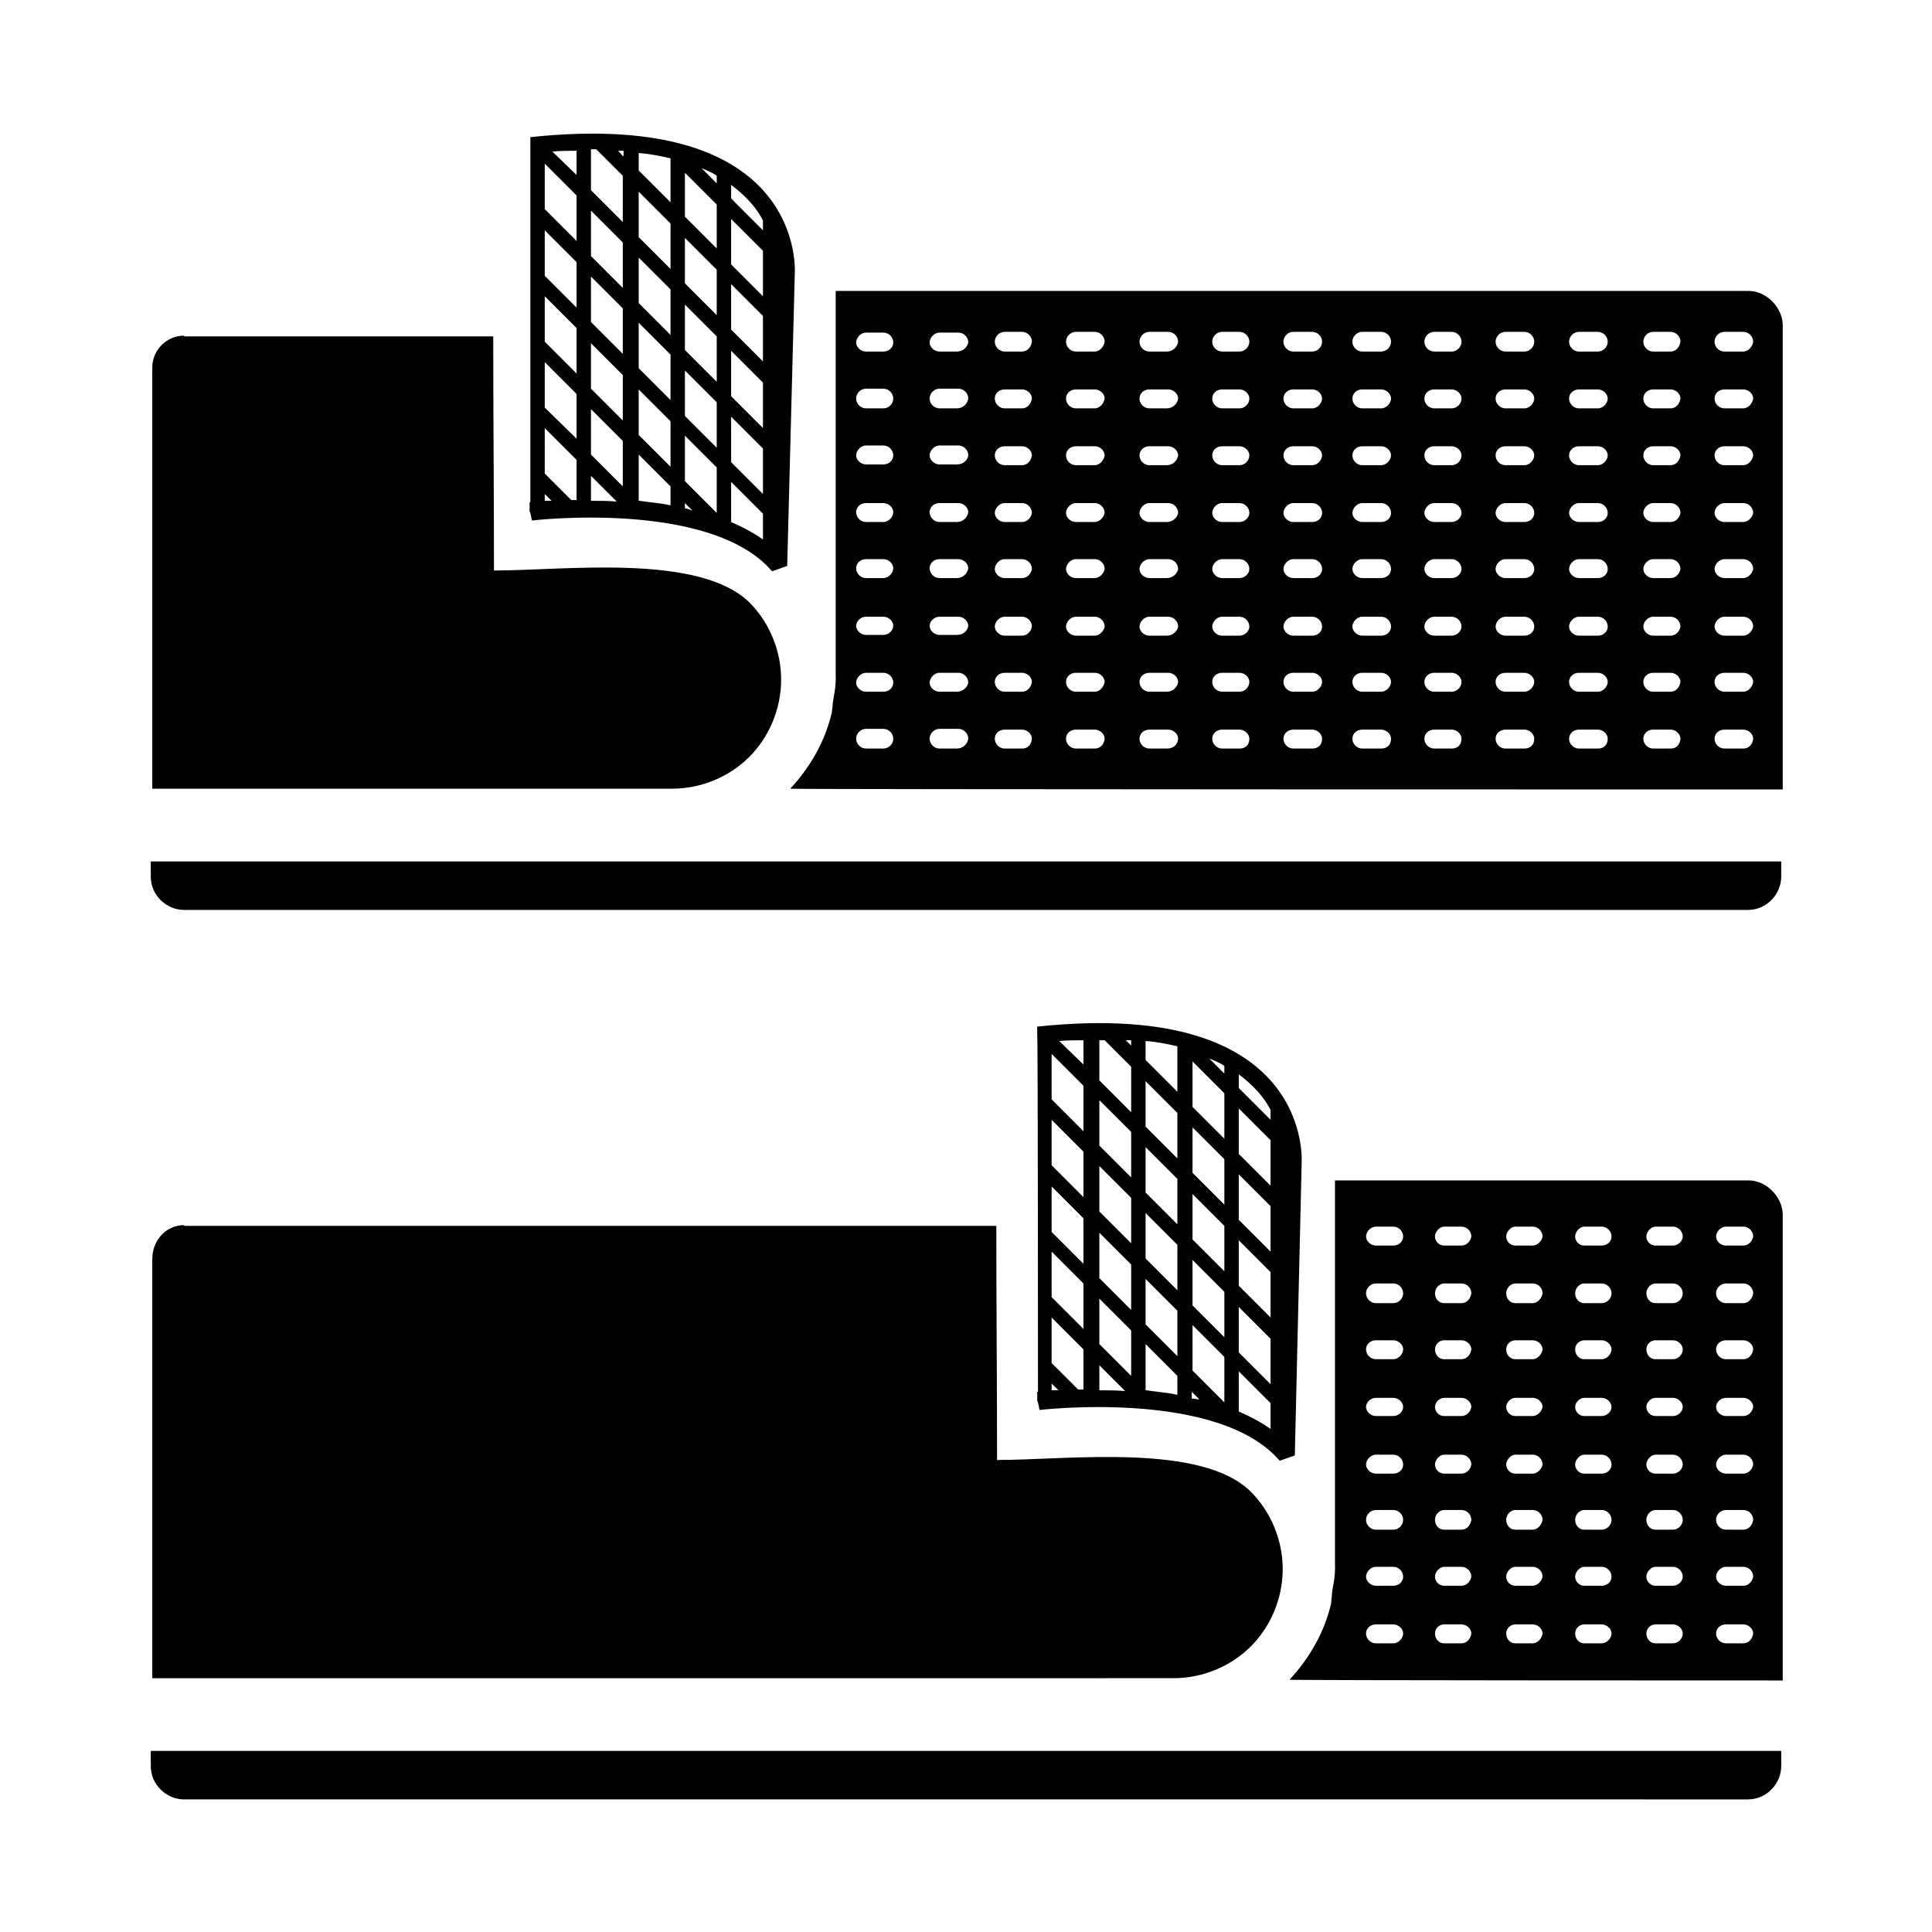
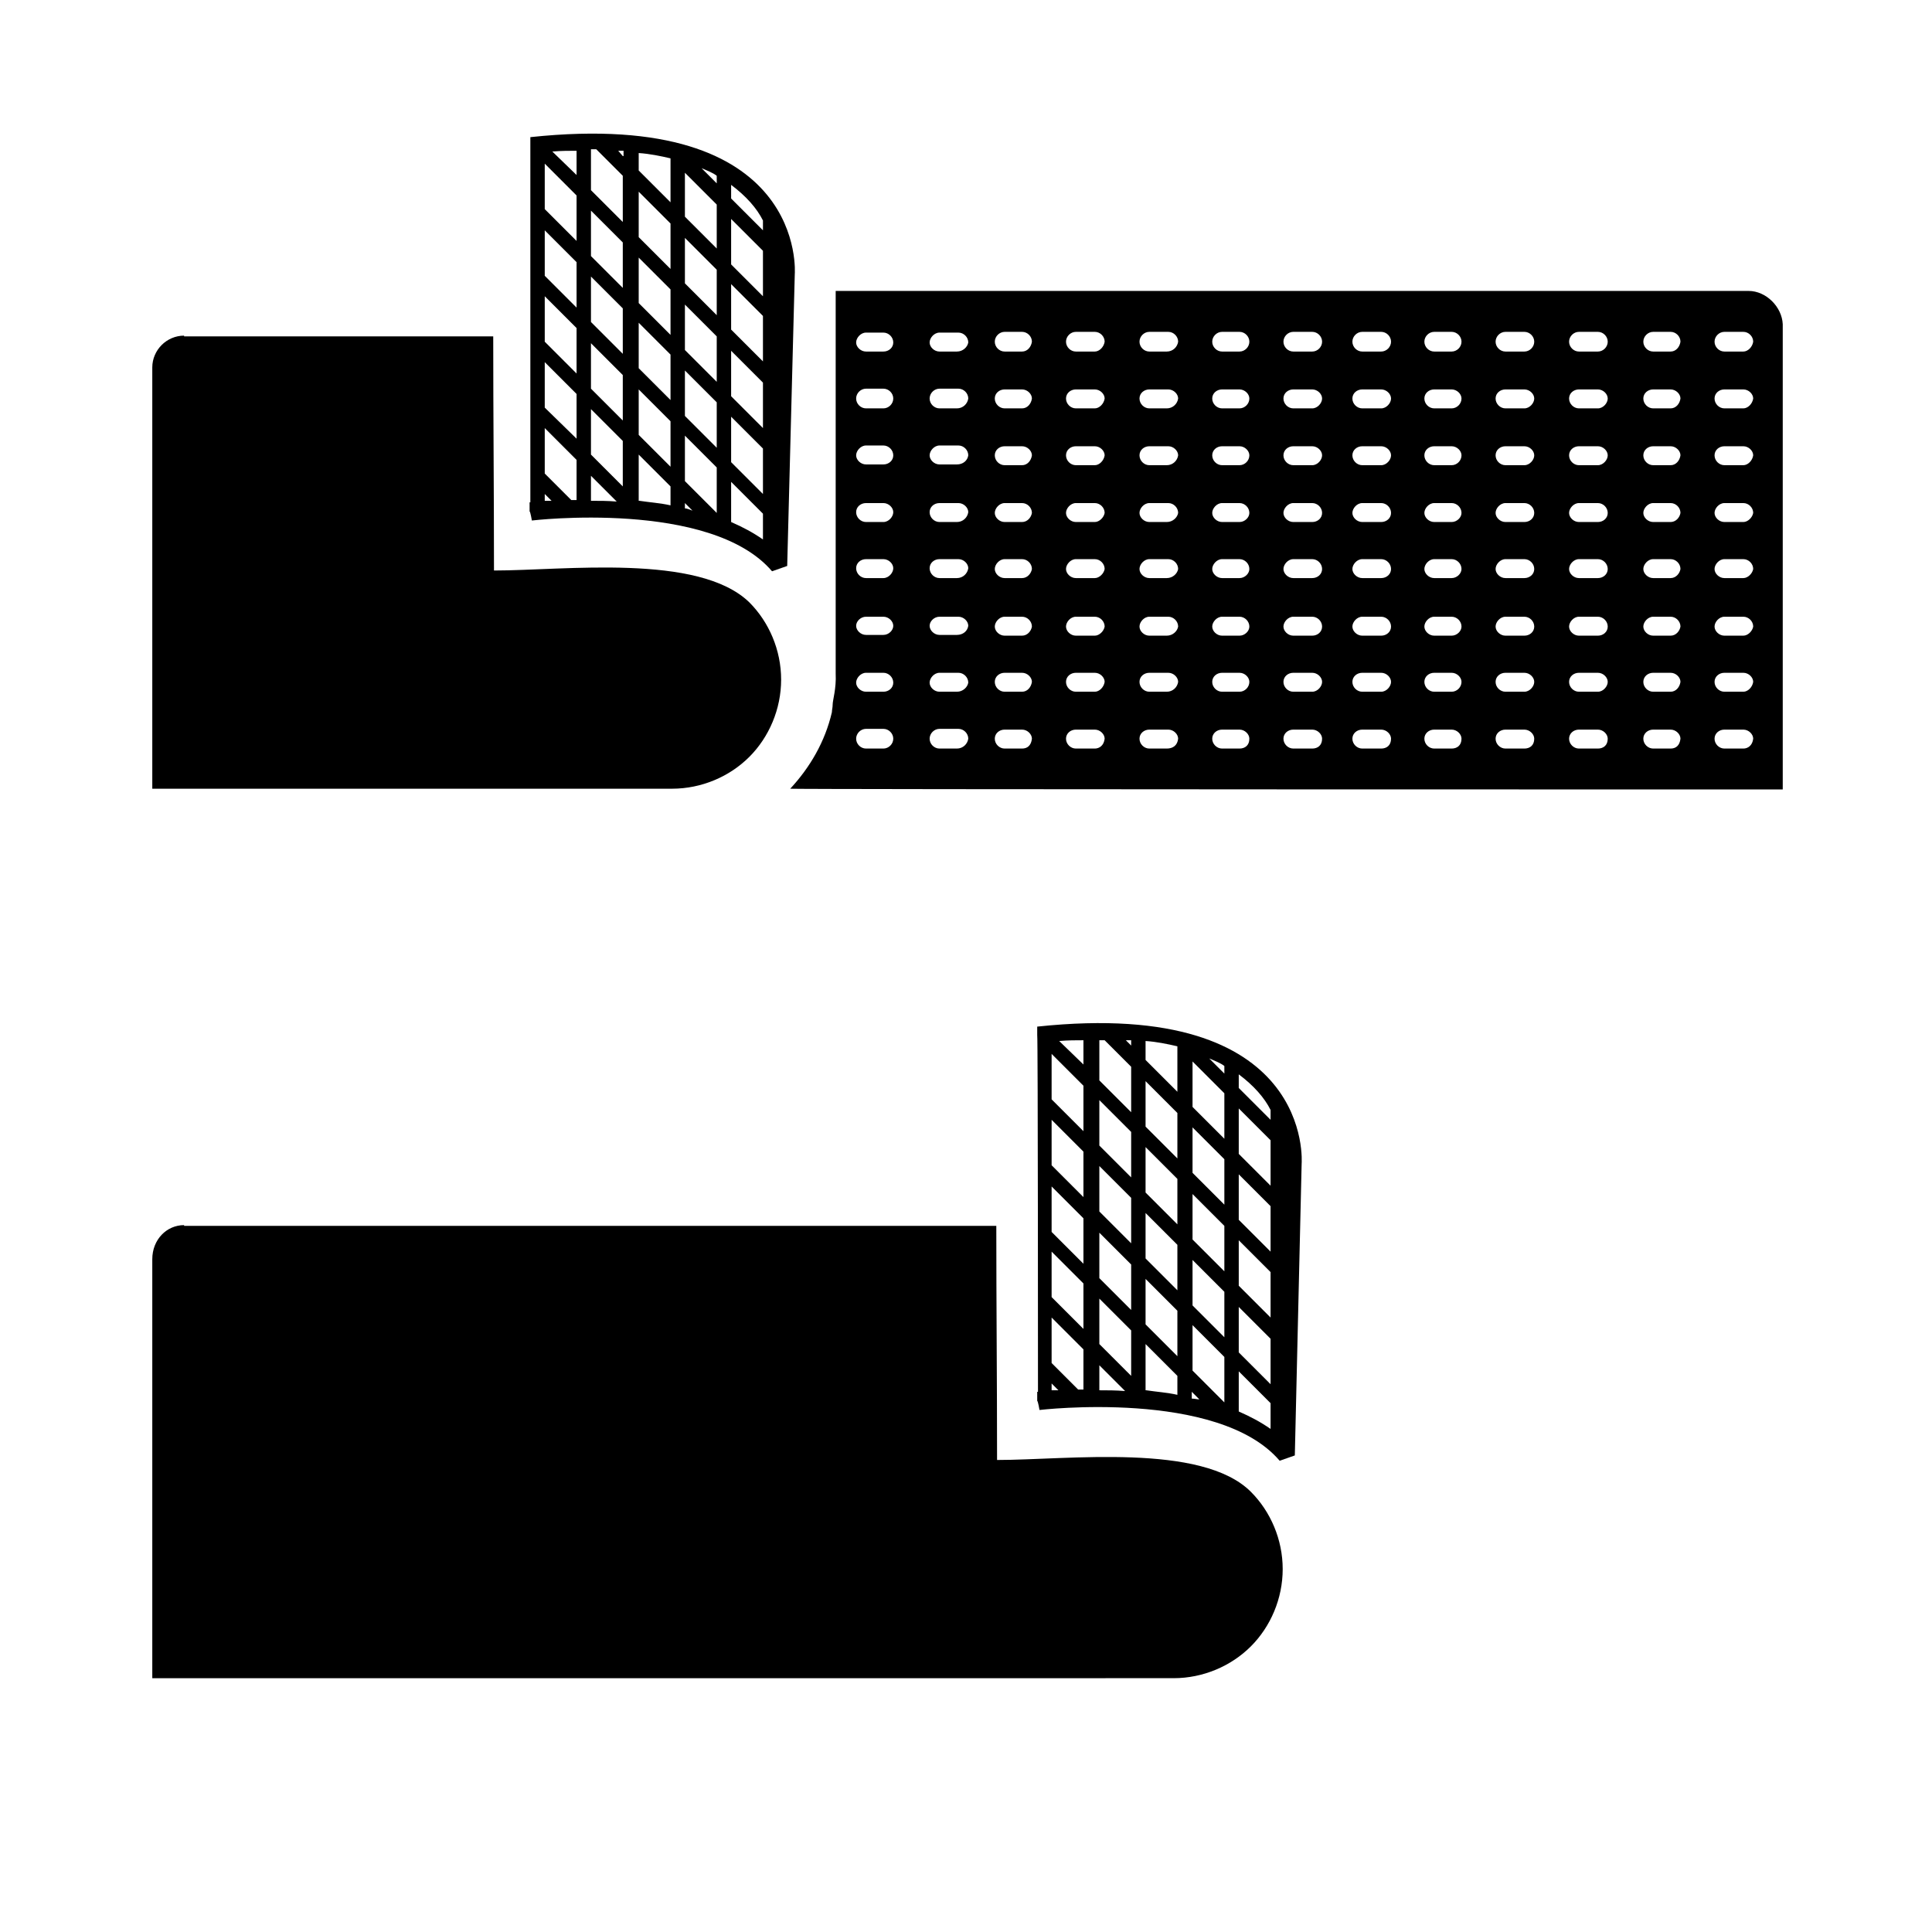
<svg xmlns="http://www.w3.org/2000/svg" viewBox="0 0 255 255" version="1.1" id="Layer_1">
  <defs>
    <style>
      .st0 {
        fill-rule: evenodd;
      }
    </style>
  </defs>
-   <path d="M235.1,113.7v2c0,2.3-1.9,4.4-4.4,4.4H24.3c-2.3,0-4.4-1.9-4.4-4.4v-2h215.2Z" class="st0" />
  <path d="M24.3,44.4h40.8c0,10.4.1,20.6.1,30.9,9.3,0,27-2.3,33.7,4.2,2.6,2.6,4.2,6.3,4.2,10.2s-1.6,7.6-4.2,10.2-6.3,4.2-10.2,4.2H20.1v-55.6c0-2.3,1.9-4.2,4.2-4.2h0Z" class="st0" />
  <path d="M230.6,38.4h-120.3v50.5c.1,2-.4,3.5-.4,4.1h0c0,.4-.1.7-.1,1-.9,3.9-2.9,7.3-5.5,10.1h-.1c0,.1,131.1.1,131.1.1v-61.4c-.1-2.3-2.2-4.4-4.5-4.4ZM116.6,98.8h-2.3c-.7,0-1.3-.6-1.3-1.3s.6-1.3,1.3-1.3h2.3c.7,0,1.3.6,1.3,1.3s-.6,1.3-1.3,1.3ZM116.6,91.3h-2.3c-.7,0-1.3-.6-1.3-1.2s.6-1.3,1.3-1.3h2.3c.7,0,1.3.6,1.3,1.3s-.6,1.2-1.3,1.2ZM116.6,83.8h-2.3c-.7,0-1.3-.6-1.3-1.2s.6-1.2,1.3-1.2h2.3c.7,0,1.3.6,1.3,1.2s-.6,1.2-1.3,1.2ZM116.6,76.3h-2.3c-.7,0-1.3-.6-1.3-1.3s.6-1.2,1.3-1.2h2.3c.7,0,1.3.6,1.3,1.2s-.6,1.3-1.3,1.3ZM116.6,68.9h-2.3c-.7,0-1.3-.6-1.3-1.3s.6-1.2,1.3-1.2h2.3c.7,0,1.3.6,1.3,1.2s-.6,1.3-1.3,1.3ZM116.6,61.3h-2.3c-.7,0-1.3-.6-1.3-1.2s.6-1.3,1.3-1.3h2.3c.7,0,1.3.6,1.3,1.3s-.6,1.2-1.3,1.2ZM116.6,53.9h-2.3c-.7,0-1.3-.6-1.3-1.3s.6-1.3,1.3-1.3h2.3c.7,0,1.3.6,1.3,1.3s-.6,1.3-1.3,1.3ZM116.6,46.4h-2.3c-.7,0-1.3-.6-1.3-1.2s.6-1.3,1.3-1.3h2.3c.7,0,1.3.6,1.3,1.3s-.6,1.2-1.3,1.2ZM126.3,98.8h-2.3c-.7,0-1.3-.6-1.3-1.3s.6-1.3,1.3-1.3h2.5c.7,0,1.3.6,1.3,1.3-.1.7-.7,1.3-1.5,1.3ZM126.3,91.3h-2.3c-.7,0-1.3-.6-1.3-1.2s.6-1.3,1.3-1.3h2.5c.7,0,1.3.6,1.3,1.3-.1.6-.7,1.2-1.5,1.2ZM126.3,83.8h-2.3c-.7,0-1.3-.6-1.3-1.2s.6-1.2,1.3-1.2h2.5c.7,0,1.3.6,1.3,1.2-.1.7-.7,1.2-1.5,1.2ZM126.3,76.3h-2.3c-.7,0-1.3-.6-1.3-1.3s.6-1.2,1.3-1.2h2.5c.7,0,1.3.6,1.3,1.2-.1.7-.7,1.3-1.5,1.3ZM126.3,68.9h-2.3c-.7,0-1.3-.6-1.3-1.3s.6-1.2,1.3-1.2h2.5c.7,0,1.3.6,1.3,1.2-.1.7-.7,1.3-1.5,1.3ZM126.3,61.3h-2.3c-.7,0-1.3-.6-1.3-1.2s.6-1.3,1.3-1.3h2.5c.7,0,1.3.6,1.3,1.3-.1.7-.7,1.2-1.5,1.2ZM126.3,53.9h-2.3c-.7,0-1.3-.6-1.3-1.3s.6-1.3,1.3-1.3h2.5c.7,0,1.3.6,1.3,1.3-.1.7-.7,1.3-1.5,1.3ZM126.3,46.4h-2.3c-.7,0-1.3-.6-1.3-1.2s.6-1.3,1.3-1.3h2.5c.7,0,1.3.6,1.3,1.3-.1.6-.7,1.2-1.5,1.2ZM134.9,98.8h-2.3c-.7,0-1.3-.6-1.3-1.3s.6-1.2,1.3-1.2h2.3c.7,0,1.3.6,1.3,1.2-.1.9-.6,1.3-1.3,1.3ZM134.9,91.3h-2.3c-.7,0-1.3-.6-1.3-1.3s.6-1.2,1.3-1.2h2.3c.7,0,1.3.6,1.3,1.2-.1.7-.6,1.3-1.3,1.3ZM134.9,83.9h-2.3c-.7,0-1.3-.6-1.3-1.2s.6-1.3,1.3-1.3h2.3c.7,0,1.3.6,1.3,1.3-.1.6-.6,1.2-1.3,1.2ZM134.9,76.3h-2.3c-.7,0-1.3-.6-1.3-1.2s.6-1.3,1.3-1.3h2.3c.7,0,1.3.6,1.3,1.3-.1.6-.6,1.2-1.3,1.2ZM134.9,68.9h-2.3c-.7,0-1.3-.6-1.3-1.2s.6-1.3,1.3-1.3h2.3c.7,0,1.3.6,1.3,1.3-.1.6-.6,1.2-1.3,1.2ZM134.9,61.4h-2.3c-.7,0-1.3-.6-1.3-1.3s.6-1.2,1.3-1.2h2.3c.7,0,1.3.6,1.3,1.2-.1.7-.6,1.3-1.3,1.3ZM134.9,53.9h-2.3c-.7,0-1.3-.6-1.3-1.3s.6-1.2,1.3-1.2h2.3c.7,0,1.3.6,1.3,1.2-.1.7-.6,1.3-1.3,1.3ZM134.9,46.4h-2.3c-.7,0-1.3-.6-1.3-1.3s.6-1.3,1.3-1.3h2.3c.7,0,1.3.6,1.3,1.3-.1.7-.6,1.3-1.3,1.3ZM144.5,98.8h-2.5c-.7,0-1.3-.6-1.3-1.3s.6-1.2,1.3-1.2h2.5c.7,0,1.3.6,1.3,1.2-.1.9-.7,1.3-1.3,1.3ZM144.5,91.3h-2.5c-.7,0-1.3-.6-1.3-1.3s.6-1.2,1.3-1.2h2.5c.7,0,1.3.6,1.3,1.2-.1.7-.7,1.3-1.3,1.3ZM144.5,83.9h-2.5c-.7,0-1.3-.6-1.3-1.2s.6-1.3,1.3-1.3h2.5c.7,0,1.3.6,1.3,1.3-.1.6-.7,1.2-1.3,1.2ZM144.5,76.3h-2.5c-.7,0-1.3-.6-1.3-1.2s.6-1.3,1.3-1.3h2.5c.7,0,1.3.6,1.3,1.3-.1.6-.7,1.2-1.3,1.2ZM144.5,68.9h-2.5c-.7,0-1.3-.6-1.3-1.2s.6-1.3,1.3-1.3h2.5c.7,0,1.3.6,1.3,1.3-.1.6-.7,1.2-1.3,1.2ZM144.5,61.4h-2.5c-.7,0-1.3-.6-1.3-1.3s.6-1.2,1.3-1.2h2.5c.7,0,1.3.6,1.3,1.2-.1.7-.7,1.3-1.3,1.3ZM144.5,53.9h-2.5c-.7,0-1.3-.6-1.3-1.3s.6-1.2,1.3-1.2h2.5c.7,0,1.3.6,1.3,1.2-.1.7-.7,1.3-1.3,1.3ZM144.5,46.4h-2.5c-.7,0-1.3-.6-1.3-1.3s.6-1.3,1.3-1.3h2.5c.7,0,1.3.6,1.3,1.3-.1.7-.7,1.3-1.3,1.3ZM154,98.8h-2.3c-.7,0-1.3-.6-1.3-1.3s.6-1.2,1.3-1.2h2.5c.7,0,1.3.6,1.3,1.2-.1.9-.7,1.3-1.5,1.3ZM154,91.3h-2.3c-.7,0-1.3-.6-1.3-1.3s.6-1.2,1.3-1.2h2.5c.7,0,1.3.6,1.3,1.2-.1.7-.7,1.3-1.5,1.3ZM154,83.9h-2.3c-.7,0-1.3-.6-1.3-1.2s.6-1.3,1.3-1.3h2.5c.7,0,1.3.6,1.3,1.3-.1.6-.7,1.2-1.5,1.2ZM154,76.3h-2.3c-.7,0-1.3-.6-1.3-1.2s.6-1.3,1.3-1.3h2.5c.7,0,1.3.6,1.3,1.3-.1.6-.7,1.2-1.5,1.2ZM154,68.9h-2.3c-.7,0-1.3-.6-1.3-1.2s.6-1.3,1.3-1.3h2.5c.7,0,1.3.6,1.3,1.3-.1.6-.7,1.2-1.5,1.2ZM154,61.4h-2.3c-.7,0-1.3-.6-1.3-1.3s.6-1.2,1.3-1.2h2.5c.7,0,1.3.6,1.3,1.2-.1.7-.7,1.3-1.5,1.3ZM154,53.9h-2.3c-.7,0-1.3-.6-1.3-1.3s.6-1.2,1.3-1.2h2.5c.7,0,1.3.6,1.3,1.2-.1.7-.7,1.3-1.5,1.3ZM154,46.4h-2.3c-.7,0-1.3-.6-1.3-1.3s.6-1.3,1.3-1.3h2.5c.7,0,1.3.6,1.3,1.3-.1.7-.7,1.3-1.5,1.3ZM163.6,98.8h-2.3c-.7,0-1.3-.6-1.3-1.3s.6-1.2,1.3-1.2h2.3c.7,0,1.3.6,1.3,1.2,0,.9-.6,1.3-1.3,1.3ZM163.6,91.3h-2.3c-.7,0-1.3-.6-1.3-1.3s.6-1.2,1.3-1.2h2.3c.7,0,1.3.6,1.3,1.2,0,.7-.6,1.3-1.3,1.3ZM163.6,83.9h-2.3c-.7,0-1.3-.6-1.3-1.2s.6-1.3,1.3-1.3h2.3c.7,0,1.3.6,1.3,1.3,0,.6-.6,1.2-1.3,1.2ZM163.6,76.3h-2.3c-.7,0-1.3-.6-1.3-1.2s.6-1.3,1.3-1.3h2.3c.7,0,1.3.6,1.3,1.3,0,.6-.6,1.2-1.3,1.2ZM163.6,68.9h-2.3c-.7,0-1.3-.6-1.3-1.2s.6-1.3,1.3-1.3h2.3c.7,0,1.3.6,1.3,1.3,0,.6-.6,1.2-1.3,1.2ZM163.6,61.4h-2.3c-.7,0-1.3-.6-1.3-1.3s.6-1.2,1.3-1.2h2.3c.7,0,1.3.6,1.3,1.2,0,.7-.6,1.3-1.3,1.3ZM163.6,53.9h-2.3c-.7,0-1.3-.6-1.3-1.3s.6-1.2,1.3-1.2h2.3c.7,0,1.3.6,1.3,1.2,0,.7-.6,1.3-1.3,1.3ZM163.6,46.4h-2.3c-.7,0-1.3-.6-1.3-1.3s.6-1.3,1.3-1.3h2.3c.7,0,1.3.6,1.3,1.3,0,.7-.6,1.3-1.3,1.3ZM173.2,98.8h-2.5c-.7,0-1.3-.6-1.3-1.3s.6-1.2,1.3-1.2h2.5c.7,0,1.3.6,1.3,1.2,0,.9-.6,1.3-1.3,1.3ZM173.2,91.3h-2.5c-.7,0-1.3-.6-1.3-1.3s.6-1.2,1.3-1.2h2.5c.7,0,1.3.6,1.3,1.2s-.6,1.3-1.3,1.3ZM173.2,83.9h-2.5c-.7,0-1.3-.6-1.3-1.2s.6-1.3,1.3-1.3h2.5c.7,0,1.3.6,1.3,1.3s-.6,1.2-1.3,1.2ZM173.2,76.3h-2.5c-.7,0-1.3-.6-1.3-1.2s.6-1.3,1.3-1.3h2.5c.7,0,1.3.6,1.3,1.3s-.6,1.2-1.3,1.2ZM173.2,68.9h-2.5c-.7,0-1.3-.6-1.3-1.2s.6-1.3,1.3-1.3h2.5c.7,0,1.3.6,1.3,1.3s-.6,1.2-1.3,1.2ZM173.2,61.4h-2.5c-.7,0-1.3-.6-1.3-1.3s.6-1.2,1.3-1.2h2.5c.7,0,1.3.6,1.3,1.2s-.6,1.3-1.3,1.3ZM173.2,53.9h-2.5c-.7,0-1.3-.6-1.3-1.3s.6-1.2,1.3-1.2h2.5c.7,0,1.3.6,1.3,1.2s-.6,1.3-1.3,1.3ZM173.2,46.4h-2.5c-.7,0-1.3-.6-1.3-1.3s.6-1.3,1.3-1.3h2.5c.7,0,1.3.6,1.3,1.3s-.6,1.3-1.3,1.3ZM182.3,98.8h-2.5c-.7,0-1.3-.6-1.3-1.3s.6-1.2,1.3-1.2h2.5c.7,0,1.3.6,1.3,1.2,0,.9-.6,1.3-1.3,1.3ZM182.3,91.3h-2.5c-.7,0-1.3-.6-1.3-1.3s.6-1.2,1.3-1.2h2.5c.7,0,1.3.6,1.3,1.2s-.6,1.3-1.3,1.3ZM182.3,83.9h-2.5c-.7,0-1.3-.6-1.3-1.2s.6-1.3,1.3-1.3h2.5c.7,0,1.3.6,1.3,1.3s-.6,1.2-1.3,1.2ZM182.3,76.3h-2.5c-.7,0-1.3-.6-1.3-1.2s.6-1.3,1.3-1.3h2.5c.7,0,1.3.6,1.3,1.3s-.6,1.2-1.3,1.2ZM182.3,68.9h-2.5c-.7,0-1.3-.6-1.3-1.2s.6-1.3,1.3-1.3h2.5c.7,0,1.3.6,1.3,1.3s-.6,1.2-1.3,1.2ZM182.3,61.4h-2.5c-.7,0-1.3-.6-1.3-1.3s.6-1.2,1.3-1.2h2.5c.7,0,1.3.6,1.3,1.2s-.6,1.3-1.3,1.3ZM182.3,53.9h-2.5c-.7,0-1.3-.6-1.3-1.3s.6-1.2,1.3-1.2h2.5c.7,0,1.3.6,1.3,1.2s-.6,1.3-1.3,1.3ZM182.3,46.4h-2.5c-.7,0-1.3-.6-1.3-1.3s.6-1.3,1.3-1.3h2.5c.7,0,1.3.6,1.3,1.3s-.6,1.3-1.3,1.3ZM191.6,98.8h-2.3c-.7,0-1.3-.6-1.3-1.3s.6-1.2,1.3-1.2h2.3c.7,0,1.3.6,1.3,1.2,0,.9-.6,1.3-1.3,1.3ZM191.6,91.3h-2.3c-.7,0-1.3-.6-1.3-1.3s.6-1.2,1.3-1.2h2.3c.7,0,1.3.6,1.3,1.2,0,.7-.6,1.3-1.3,1.3ZM191.6,83.9h-2.3c-.7,0-1.3-.6-1.3-1.2s.6-1.3,1.3-1.3h2.3c.7,0,1.3.6,1.3,1.3,0,.6-.6,1.2-1.3,1.2ZM191.6,76.3h-2.3c-.7,0-1.3-.6-1.3-1.2s.6-1.3,1.3-1.3h2.3c.7,0,1.3.6,1.3,1.3,0,.6-.6,1.2-1.3,1.2ZM191.6,68.9h-2.3c-.7,0-1.3-.6-1.3-1.2s.6-1.3,1.3-1.3h2.3c.7,0,1.3.6,1.3,1.3,0,.6-.6,1.2-1.3,1.2ZM191.6,61.4h-2.3c-.7,0-1.3-.6-1.3-1.3s.6-1.2,1.3-1.2h2.3c.7,0,1.3.6,1.3,1.2,0,.7-.6,1.3-1.3,1.3ZM191.6,53.9h-2.3c-.7,0-1.3-.6-1.3-1.3s.6-1.2,1.3-1.2h2.3c.7,0,1.3.6,1.3,1.2,0,.7-.6,1.3-1.3,1.3ZM191.6,46.4h-2.3c-.7,0-1.3-.6-1.3-1.3s.6-1.3,1.3-1.3h2.3c.7,0,1.3.6,1.3,1.3,0,.7-.6,1.3-1.3,1.3ZM201.2,98.8h-2.5c-.7,0-1.3-.6-1.3-1.3s.6-1.2,1.3-1.2h2.5c.7,0,1.3.6,1.3,1.2,0,.9-.6,1.3-1.3,1.3ZM201.2,91.3h-2.5c-.7,0-1.3-.6-1.3-1.3s.6-1.2,1.3-1.2h2.5c.7,0,1.3.6,1.3,1.2s-.6,1.3-1.3,1.3ZM201.2,83.9h-2.5c-.7,0-1.3-.6-1.3-1.2s.6-1.3,1.3-1.3h2.5c.7,0,1.3.6,1.3,1.3s-.6,1.2-1.3,1.2ZM201.2,76.3h-2.5c-.7,0-1.3-.6-1.3-1.2s.6-1.3,1.3-1.3h2.5c.7,0,1.3.6,1.3,1.3s-.6,1.2-1.3,1.2ZM201.2,68.9h-2.5c-.7,0-1.3-.6-1.3-1.2s.6-1.3,1.3-1.3h2.5c.7,0,1.3.6,1.3,1.3s-.6,1.2-1.3,1.2ZM201.2,61.4h-2.5c-.7,0-1.3-.6-1.3-1.3s.6-1.2,1.3-1.2h2.5c.7,0,1.3.6,1.3,1.2s-.6,1.3-1.3,1.3ZM201.2,53.9h-2.5c-.7,0-1.3-.6-1.3-1.3s.6-1.2,1.3-1.2h2.5c.7,0,1.3.6,1.3,1.2s-.6,1.3-1.3,1.3ZM201.2,46.4h-2.5c-.7,0-1.3-.6-1.3-1.3s.6-1.3,1.3-1.3h2.5c.7,0,1.3.6,1.3,1.3s-.6,1.3-1.3,1.3ZM210.9,98.8h-2.5c-.7,0-1.3-.6-1.3-1.3s.6-1.2,1.3-1.2h2.5c.7,0,1.3.6,1.3,1.2,0,.9-.6,1.3-1.3,1.3ZM210.9,91.3h-2.5c-.7,0-1.3-.6-1.3-1.3s.6-1.2,1.3-1.2h2.5c.7,0,1.3.6,1.3,1.2s-.6,1.3-1.3,1.3ZM210.9,83.9h-2.5c-.7,0-1.3-.6-1.3-1.2s.6-1.3,1.3-1.3h2.5c.7,0,1.3.6,1.3,1.3s-.6,1.2-1.3,1.2ZM210.9,76.3h-2.5c-.7,0-1.3-.6-1.3-1.2s.6-1.3,1.3-1.3h2.5c.7,0,1.3.6,1.3,1.3s-.6,1.2-1.3,1.2ZM210.9,68.9h-2.5c-.7,0-1.3-.6-1.3-1.2s.6-1.3,1.3-1.3h2.5c.7,0,1.3.6,1.3,1.3s-.6,1.2-1.3,1.2ZM210.9,61.4h-2.5c-.7,0-1.3-.6-1.3-1.3s.6-1.2,1.3-1.2h2.5c.7,0,1.3.6,1.3,1.2s-.6,1.3-1.3,1.3ZM210.9,53.9h-2.5c-.7,0-1.3-.6-1.3-1.3s.6-1.2,1.3-1.2h2.5c.7,0,1.3.6,1.3,1.2s-.6,1.3-1.3,1.3ZM210.9,46.4h-2.5c-.7,0-1.3-.6-1.3-1.3s.6-1.3,1.3-1.3h2.5c.7,0,1.3.6,1.3,1.3s-.6,1.3-1.3,1.3ZM220.5,98.8h-2.3c-.7,0-1.3-.6-1.3-1.3s.6-1.2,1.3-1.2h2.3c.7,0,1.3.6,1.3,1.2-.1.9-.6,1.3-1.3,1.3ZM220.5,91.3h-2.3c-.7,0-1.3-.6-1.3-1.3s.6-1.2,1.3-1.2h2.3c.7,0,1.3.6,1.3,1.2-.1.7-.6,1.3-1.3,1.3ZM220.5,83.9h-2.3c-.7,0-1.3-.6-1.3-1.2s.6-1.3,1.3-1.3h2.3c.7,0,1.3.6,1.3,1.3-.1.6-.6,1.2-1.3,1.2ZM220.5,76.3h-2.3c-.7,0-1.3-.6-1.3-1.2s.6-1.3,1.3-1.3h2.3c.7,0,1.3.6,1.3,1.3-.1.6-.6,1.2-1.3,1.2ZM220.5,68.9h-2.3c-.7,0-1.3-.6-1.3-1.2s.6-1.3,1.3-1.3h2.3c.7,0,1.3.6,1.3,1.3-.1.6-.6,1.2-1.3,1.2ZM220.5,61.4h-2.3c-.7,0-1.3-.6-1.3-1.3s.6-1.2,1.3-1.2h2.3c.7,0,1.3.6,1.3,1.2-.1.7-.6,1.3-1.3,1.3ZM220.5,53.9h-2.3c-.7,0-1.3-.6-1.3-1.3s.6-1.2,1.3-1.2h2.3c.7,0,1.3.6,1.3,1.2-.1.7-.6,1.3-1.3,1.3ZM220.5,46.4h-2.3c-.7,0-1.3-.6-1.3-1.3s.6-1.3,1.3-1.3h2.3c.7,0,1.3.6,1.3,1.3-.1.7-.6,1.3-1.3,1.3ZM230.1,98.8h-2.5c-.7,0-1.3-.6-1.3-1.3s.6-1.2,1.3-1.2h2.5c.7,0,1.3.6,1.3,1.2-.1.9-.7,1.3-1.3,1.3ZM230.1,91.3h-2.5c-.7,0-1.3-.6-1.3-1.3s.6-1.2,1.3-1.2h2.5c.7,0,1.3.6,1.3,1.2-.1.7-.7,1.3-1.3,1.3ZM230.1,83.9h-2.5c-.7,0-1.3-.6-1.3-1.2s.6-1.3,1.3-1.3h2.5c.7,0,1.3.6,1.3,1.3-.1.6-.7,1.2-1.3,1.2ZM230.1,76.3h-2.5c-.7,0-1.3-.6-1.3-1.2s.6-1.3,1.3-1.3h2.5c.7,0,1.3.6,1.3,1.3-.1.6-.7,1.2-1.3,1.2ZM230.1,68.9h-2.5c-.7,0-1.3-.6-1.3-1.2s.6-1.3,1.3-1.3h2.5c.7,0,1.3.6,1.3,1.3-.1.6-.7,1.2-1.3,1.2ZM230.1,61.4h-2.5c-.7,0-1.3-.6-1.3-1.3s.6-1.2,1.3-1.2h2.5c.7,0,1.3.6,1.3,1.2-.1.7-.7,1.3-1.3,1.3ZM230.1,53.9h-2.5c-.7,0-1.3-.6-1.3-1.3s.6-1.2,1.3-1.2h2.5c.7,0,1.3.6,1.3,1.2-.1.7-.7,1.3-1.3,1.3ZM230.1,46.4h-2.5c-.7,0-1.3-.6-1.3-1.3s.6-1.3,1.3-1.3h2.5c.7,0,1.3.6,1.3,1.3-.1.7-.7,1.3-1.3,1.3Z" class="st0" />
  <path d="M70,18v48.3h-.1v1.2c.1,0,.3,1.2.3,1.2,0,0,23.6-2.8,31.7,6.7l2-.7,1-38.5s1.8-22-34.9-18.1ZM71.9,66.1v-.9l.9.9h-.9ZM76.1,66h-.7l-3.5-3.5v-6l4.2,4.2v5.3ZM76.1,57.9l-4.2-4.1v-6l4.2,4.2s0,5.8,0,5.8ZM76.1,49.3l-4.2-4.2v-6l4.2,4.2s0,6,0,6ZM76.1,40.6l-4.2-4.2v-6l4.2,4.2s0,6,0,6ZM76.1,31.8l-4.2-4.2v-6l4.2,4.2s0,6,0,6ZM76.1,23.1l-3.2-3.1c1.2-.1,2.2-.1,3.2-.1v3.2ZM78,66v-3.2l3.4,3.4c-1.2-.1-2.2-.1-3.4-.1ZM82.2,64.2l-4.2-4.2v-6l4.2,4.2v6ZM82.2,55.5l-4.2-4.2v-6l4.2,4.2v6ZM82.2,46.7l-4.2-4.2v-6l4.2,4.2v6ZM82.2,38l-4.2-4.2v-6l4.2,4.2v6ZM82.2,29.3l-4.2-4.2v-5.4h.7l3.5,3.5v6.1ZM82.2,20.6l-.6-.7h.7v.7h-.1ZM88.5,66.7c-1.3-.3-2.8-.4-4.1-.6h-.1v-6.1l4.2,4.2v2.5ZM88.5,61.6l-4.2-4.2v-6l4.2,4.2v6ZM88.5,52.8l-4.2-4.2v-6l4.2,4.2v6ZM88.5,44.2l-4.2-4.2v-6l4.2,4.2v6ZM88.5,35.5l-4.2-4.2v-6l4.2,4.2v6ZM88.5,26.7l-4.2-4.2v-2.3c1.5.1,2.9.4,4.2.7v5.8ZM90.4,67.1v-.7l1,1c-.3-.1-.7-.3-1-.3ZM94.6,67.7l-4.2-4.2v-6l4.2,4.2v6ZM94.6,59.1l-4.2-4.2v-6l4.2,4.2v6ZM94.6,50.4l-4.2-4.2v-6l4.2,4.2v6ZM94.6,41.6l-4.2-4.2v-6l4.2,4.2v6ZM94.6,32.8l-4.2-4.2v-5.8l4.2,4.2v5.8ZM94.6,24.2l-2-2c.7.3,1.5.6,2,1v1ZM100.7,71.2c-1.3-.9-2.6-1.6-4.2-2.3v-5.3l4.2,4.2v3.4ZM100.7,65.2l-4.2-4.2v-6l4.2,4.2v6ZM100.7,56.5l-4.2-4.2v-6l4.2,4.2v6ZM100.7,47.7l-4.2-4.2v-6l4.2,4.2v6ZM100.7,39.1l-4.2-4.2v-6l4.2,4.2v6ZM100.7,30.4l-4.2-4.2v-1.8c2,1.5,3.4,3.1,4.2,4.7v1.3Z" class="st0" />
-   <path d="M235.1,231.1v2c0,2.3-1.9,4.4-4.4,4.4H24.3c-2.3,0-4.4-1.9-4.4-4.4v-2h215.2Z" class="st0" />
  <path d="M24.3,161.8h107.2c0,10.4.1,20.6.1,30.9,9.3,0,27-2.3,33.5,4.2,2.6,2.6,4.2,6.3,4.2,10.2s-1.6,7.6-4.2,10.2c-2.6,2.6-6.3,4.2-10.2,4.2H20.1v-55.3c0-2.6,1.9-4.5,4.2-4.5h0Z" class="st0" />
-   <path d="M230.6,155.8h-54.4v50.5c.1,2-.4,3.5-.4,4.1h0c0,.4-.1.7-.1,1.2-.9,3.9-2.9,7.3-5.5,10.1h-.1c0,.1,65.2.1,65.2.1v-61.6c-.1-2.3-2.2-4.4-4.5-4.4ZM183.9,216.9h-2.3c-.7,0-1.3-.6-1.3-1.3s.6-1.2,1.3-1.2h2.3c.7,0,1.3.6,1.3,1.2s-.6,1.3-1.3,1.3ZM183.9,209.3h-2.3c-.7,0-1.3-.6-1.3-1.2s.6-1.3,1.3-1.3h2.3c.7,0,1.3.6,1.3,1.3s-.6,1.2-1.3,1.2ZM183.9,201.9h-2.3c-.7,0-1.3-.6-1.3-1.3s.6-1.3,1.3-1.3h2.3c.7,0,1.3.6,1.3,1.3s-.6,1.3-1.3,1.3ZM183.9,194.5h-2.3c-.7,0-1.3-.6-1.3-1.2s.6-1.3,1.3-1.3h2.3c.7,0,1.3.6,1.3,1.3s-.6,1.2-1.3,1.2ZM183.9,186.9h-2.3c-.7,0-1.3-.6-1.3-1.2s.6-1.2,1.3-1.2h2.3c.7,0,1.3.6,1.3,1.2s-.6,1.2-1.3,1.2ZM183.9,179.4h-2.3c-.7,0-1.3-.6-1.3-1.3s.6-1.2,1.3-1.2h2.3c.7,0,1.3.6,1.3,1.2s-.6,1.3-1.3,1.3ZM183.9,172h-2.3c-.7,0-1.3-.6-1.3-1.3s.6-1.3,1.3-1.3h2.3c.7,0,1.3.6,1.3,1.3s-.6,1.3-1.3,1.3ZM183.9,164.4h-2.3c-.7,0-1.3-.6-1.3-1.2s.6-1.3,1.3-1.3h2.3c.7,0,1.3.6,1.3,1.3s-.6,1.2-1.3,1.2ZM192.9,216.9h-2.3c-.7,0-1.2-.6-1.2-1.3s.6-1.2,1.2-1.2h2.3c.7,0,1.3.6,1.3,1.2-.1.7-.6,1.3-1.3,1.3ZM192.9,209.3h-2.3c-.7,0-1.2-.6-1.2-1.2s.6-1.3,1.2-1.3h2.3c.7,0,1.3.6,1.3,1.3-.1.6-.6,1.2-1.3,1.2ZM192.9,201.9h-2.3c-.7,0-1.2-.6-1.2-1.3s.6-1.3,1.2-1.3h2.3c.7,0,1.3.6,1.3,1.3-.1.7-.6,1.3-1.3,1.3ZM192.9,194.5h-2.3c-.7,0-1.2-.6-1.2-1.2s.6-1.3,1.2-1.3h2.3c.7,0,1.3.6,1.3,1.3-.1.6-.6,1.2-1.3,1.2ZM192.9,186.9h-2.3c-.7,0-1.2-.6-1.2-1.2s.6-1.2,1.2-1.2h2.3c.7,0,1.3.6,1.3,1.2-.1.6-.6,1.2-1.3,1.2ZM192.9,179.4h-2.3c-.7,0-1.2-.6-1.2-1.3s.6-1.2,1.2-1.2h2.3c.7,0,1.3.6,1.3,1.2-.1.7-.6,1.3-1.3,1.3ZM192.9,172h-2.3c-.7,0-1.2-.6-1.2-1.3s.6-1.3,1.2-1.3h2.3c.7,0,1.3.6,1.3,1.3-.1.7-.6,1.3-1.3,1.3ZM192.9,164.4h-2.3c-.7,0-1.2-.6-1.2-1.2s.6-1.3,1.2-1.3h2.3c.7,0,1.3.6,1.3,1.3-.1.6-.6,1.2-1.3,1.2ZM202.3,216.9h-2.3c-.7,0-1.2-.6-1.2-1.3s.6-1.2,1.2-1.2h2.3c.7,0,1.3.6,1.3,1.2-.1.7-.7,1.3-1.3,1.3ZM202.3,209.3h-2.3c-.7,0-1.2-.6-1.2-1.2s.6-1.3,1.2-1.3h2.3c.7,0,1.3.6,1.3,1.3-.1.6-.7,1.2-1.3,1.2ZM202.3,201.9h-2.3c-.7,0-1.2-.6-1.2-1.3s.6-1.3,1.2-1.3h2.3c.7,0,1.3.6,1.3,1.3-.1.7-.7,1.3-1.3,1.3ZM202.3,194.5h-2.3c-.7,0-1.2-.6-1.2-1.2s.6-1.3,1.2-1.3h2.3c.7,0,1.3.6,1.3,1.3-.1.6-.7,1.2-1.3,1.2ZM202.3,186.9h-2.3c-.7,0-1.2-.6-1.2-1.2s.6-1.2,1.2-1.2h2.3c.7,0,1.3.6,1.3,1.2-.1.6-.7,1.2-1.3,1.2ZM202.3,179.4h-2.3c-.7,0-1.2-.6-1.2-1.3s.6-1.2,1.2-1.2h2.3c.7,0,1.3.6,1.3,1.2-.1.7-.7,1.3-1.3,1.3ZM202.3,172h-2.3c-.7,0-1.2-.6-1.2-1.3s.6-1.3,1.2-1.3h2.3c.7,0,1.3.6,1.3,1.3-.1.7-.7,1.3-1.3,1.3ZM202.3,164.4h-2.3c-.7,0-1.2-.6-1.2-1.2s.6-1.3,1.2-1.3h2.3c.7,0,1.3.6,1.3,1.3-.1.6-.7,1.2-1.3,1.2ZM211.4,216.9h-2.3c-.7,0-1.2-.6-1.2-1.3s.6-1.2,1.2-1.2h2.3c.7,0,1.3.6,1.3,1.2s-.6,1.3-1.3,1.3ZM211.4,209.3h-2.3c-.7,0-1.2-.6-1.2-1.2s.6-1.3,1.2-1.3h2.3c.7,0,1.3.6,1.3,1.3s-.6,1.2-1.3,1.2ZM211.4,201.9h-2.3c-.7,0-1.2-.6-1.2-1.3s.6-1.3,1.2-1.3h2.3c.7,0,1.3.6,1.3,1.3s-.6,1.3-1.3,1.3ZM211.4,194.5h-2.3c-.7,0-1.2-.6-1.2-1.2s.6-1.3,1.2-1.3h2.3c.7,0,1.3.6,1.3,1.3s-.6,1.2-1.3,1.2ZM211.4,186.9h-2.3c-.7,0-1.2-.6-1.2-1.2s.6-1.2,1.2-1.2h2.3c.7,0,1.3.6,1.3,1.2s-.6,1.2-1.3,1.2ZM211.4,179.4h-2.3c-.7,0-1.2-.6-1.2-1.3s.6-1.2,1.2-1.2h2.3c.7,0,1.3.6,1.3,1.2s-.6,1.3-1.3,1.3ZM211.4,172h-2.3c-.7,0-1.2-.6-1.2-1.3s.6-1.3,1.2-1.3h2.3c.7,0,1.3.6,1.3,1.3s-.6,1.3-1.3,1.3ZM211.4,164.4h-2.3c-.7,0-1.2-.6-1.2-1.2s.6-1.3,1.2-1.3h2.3c.7,0,1.3.6,1.3,1.3s-.6,1.2-1.3,1.2ZM220.8,216.9h-2.3c-.7,0-1.2-.6-1.2-1.3s.6-1.2,1.2-1.2h2.3c.7,0,1.3.6,1.3,1.2,0,.7-.6,1.3-1.3,1.3ZM220.8,209.3h-2.3c-.7,0-1.2-.6-1.2-1.2s.6-1.3,1.2-1.3h2.3c.7,0,1.3.6,1.3,1.3,0,.6-.6,1.2-1.3,1.2ZM220.8,201.9h-2.3c-.7,0-1.2-.6-1.2-1.3s.6-1.3,1.2-1.3h2.3c.7,0,1.3.6,1.3,1.3,0,.7-.6,1.3-1.3,1.3ZM220.8,194.5h-2.3c-.7,0-1.2-.6-1.2-1.2s.6-1.3,1.2-1.3h2.3c.7,0,1.3.6,1.3,1.3,0,.6-.6,1.2-1.3,1.2ZM220.8,186.9h-2.3c-.7,0-1.2-.6-1.2-1.2s.6-1.2,1.2-1.2h2.3c.7,0,1.3.6,1.3,1.2,0,.6-.6,1.2-1.3,1.2ZM220.8,179.4h-2.3c-.7,0-1.2-.6-1.2-1.3s.6-1.2,1.2-1.2h2.3c.7,0,1.3.6,1.3,1.2,0,.7-.6,1.3-1.3,1.3ZM220.8,172h-2.3c-.7,0-1.2-.6-1.2-1.3s.6-1.3,1.2-1.3h2.3c.7,0,1.3.6,1.3,1.3,0,.7-.6,1.3-1.3,1.3ZM220.8,164.4h-2.3c-.7,0-1.2-.6-1.2-1.2s.6-1.3,1.2-1.3h2.3c.7,0,1.3.6,1.3,1.3,0,.6-.6,1.2-1.3,1.2ZM230.1,216.9h-2.3c-.7,0-1.3-.6-1.3-1.3s.6-1.2,1.3-1.2h2.3c.7,0,1.3.6,1.3,1.2-.1.7-.6,1.3-1.3,1.3ZM230.1,209.3h-2.3c-.7,0-1.3-.6-1.3-1.2s.6-1.3,1.3-1.3h2.3c.7,0,1.3.6,1.3,1.3-.1.6-.6,1.2-1.3,1.2ZM230.1,201.9h-2.3c-.7,0-1.3-.6-1.3-1.3s.6-1.3,1.3-1.3h2.3c.7,0,1.3.6,1.3,1.3-.1.7-.6,1.3-1.3,1.3ZM230.1,194.5h-2.3c-.7,0-1.3-.6-1.3-1.2s.6-1.3,1.3-1.3h2.3c.7,0,1.3.6,1.3,1.3-.1.6-.6,1.2-1.3,1.2ZM230.1,186.9h-2.3c-.7,0-1.3-.6-1.3-1.2s.6-1.2,1.3-1.2h2.3c.7,0,1.3.6,1.3,1.2-.1.6-.6,1.2-1.3,1.2ZM230.1,179.4h-2.3c-.7,0-1.3-.6-1.3-1.3s.6-1.2,1.3-1.2h2.3c.7,0,1.3.6,1.3,1.2-.1.7-.6,1.3-1.3,1.3ZM230.1,172h-2.3c-.7,0-1.3-.6-1.3-1.3s.6-1.3,1.3-1.3h2.3c.7,0,1.3.6,1.3,1.3-.1.7-.6,1.3-1.3,1.3ZM230.1,164.4h-2.3c-.7,0-1.3-.6-1.3-1.2s.6-1.3,1.3-1.3h2.3c.7,0,1.3.6,1.3,1.3-.1.6-.6,1.2-1.3,1.2Z" class="st0" />
  <path d="M136.9,135.4v1.2c.1,0,.1,47.1.1,47.1h-.1v1.2c.1,0,.3,1.2.3,1.2,0,0,23.6-2.8,31.7,6.7l2-.7.9-38.5s1.8-22-34.9-18.1ZM138.8,183.5v-.9l.9.9h-.9ZM143,183.4h-.7l-3.5-3.5v-6l4.2,4.2v5.3ZM143,175.4l-4.2-4.2v-6l4.2,4.2v6ZM143,166.8l-4.2-4.2v-6l4.2,4.2v6ZM143,158l-4.2-4.2v-6l4.2,4.2v6ZM143,149.3l-4.2-4.2v-6l4.2,4.2v6ZM143,140.5l-3.2-3.1c1.2-.1,2.2-.1,3.2-.1v3.2ZM145.1,183.4v-3.2l3.4,3.4c-1.3-.1-2.3-.1-3.4-.1ZM149.3,181.6l-4.2-4.2v-6l4.2,4.2v6ZM149.3,172.9l-4.2-4.2v-6l4.2,4.2v6ZM149.3,164.1l-4.2-4.2v-6l4.2,4.2v6ZM149.3,155.4l-4.2-4.2v-6l4.2,4.2v6ZM149.3,146.8l-4.2-4.2v-5.3h.7l3.5,3.5v6ZM149.3,138l-.7-.7h.7v.7ZM155.4,184.1c-1.3-.3-2.8-.4-4.1-.6h-.1v-6.1l4.2,4.2v2.5h0ZM155.4,179l-4.2-4.2v-6l4.2,4.2v6ZM155.4,170.3l-4.2-4.2v-6l4.2,4.2v6ZM155.4,161.6l-4.2-4.2v-6l4.2,4.2v6ZM155.4,152.9l-4.2-4.2v-6l4.2,4.2v6ZM155.4,144.1l-4.2-4.2v-2.5c1.5.1,2.9.4,4.2.7v6ZM157.3,184.6v-.9l1,1c-.3,0-.6-.1-1-.1ZM161.6,185.1l-4.2-4.2v-6l4.2,4.2v6ZM161.6,176.5l-4.2-4.2v-6l4.2,4.2v6ZM161.6,167.8l-4.2-4.2v-6l4.2,4.2v6ZM161.6,159l-4.2-4.2v-6l4.2,4.2v6ZM161.6,150.3l-4.2-4.2v-6l4.2,4.2v6ZM161.6,141.7l-2-2c.7.3,1.5.6,2,1v1ZM167.7,188.6c-1.3-.9-2.6-1.6-4.2-2.3v-5.3l4.2,4.2v3.4ZM167.7,182.7l-4.2-4.2v-6l4.2,4.2v6ZM167.7,173.9l-4.2-4.2v-6l4.2,4.2v6ZM167.7,165.2l-4.2-4.2v-6l4.2,4.2v6ZM167.7,156.5l-4.2-4.2v-6l4.2,4.2v6ZM167.7,147.8l-4.2-4.2v-1.8c2,1.5,3.4,3.1,4.2,4.7v1.3Z" class="st0" />
</svg>